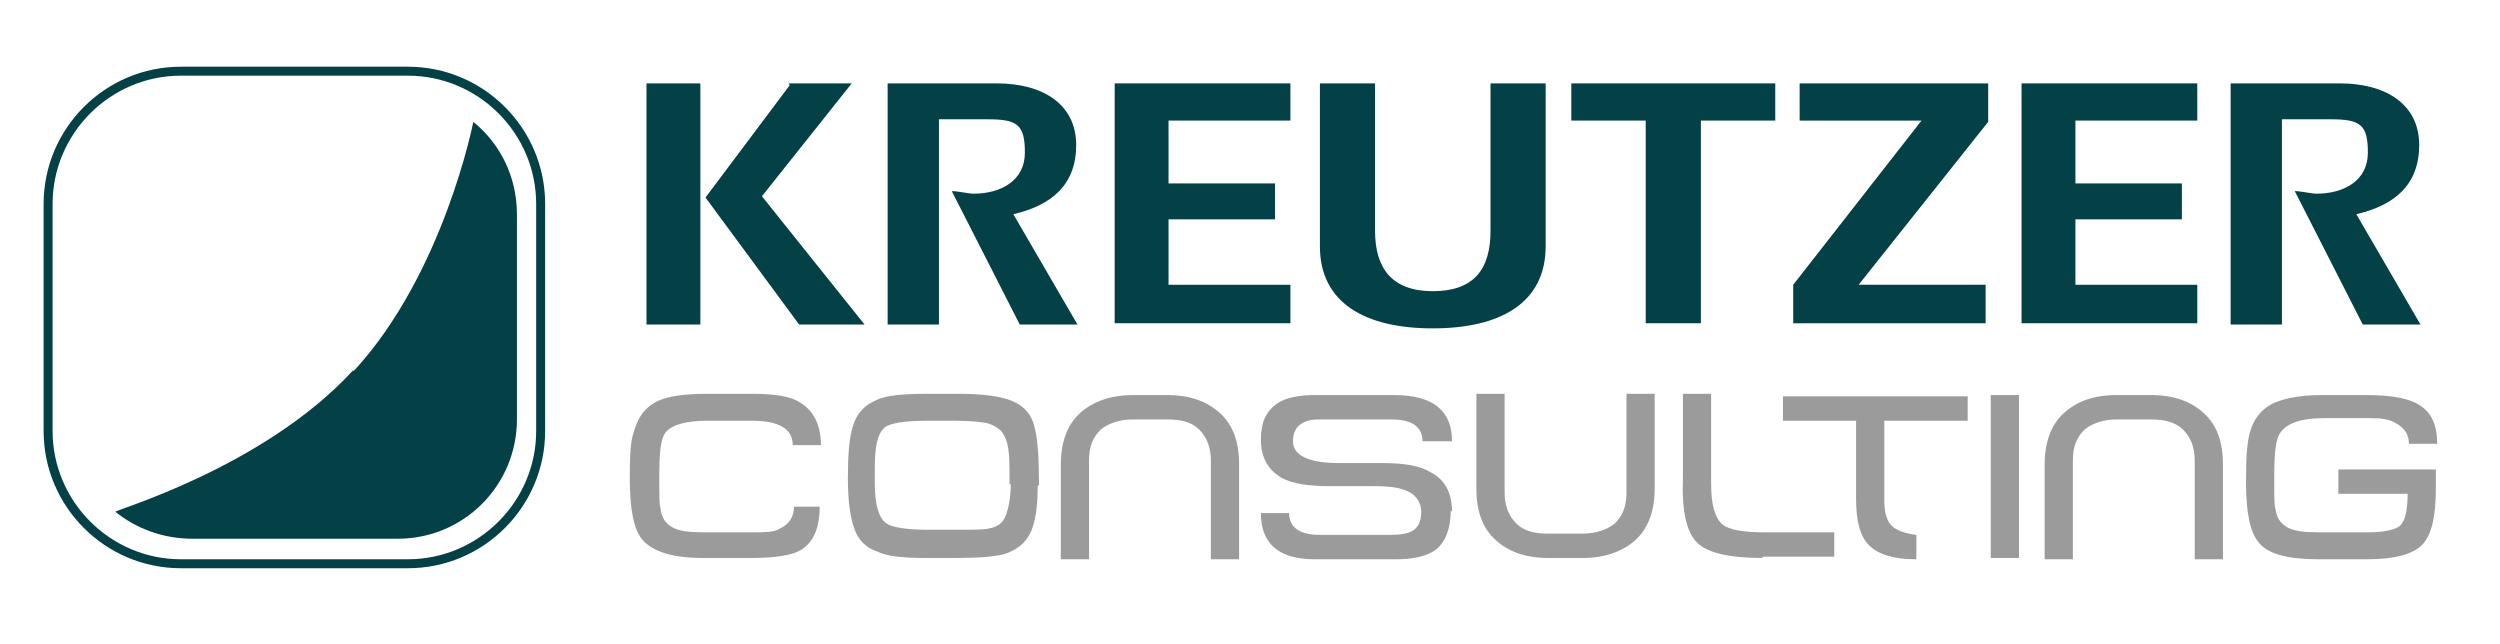
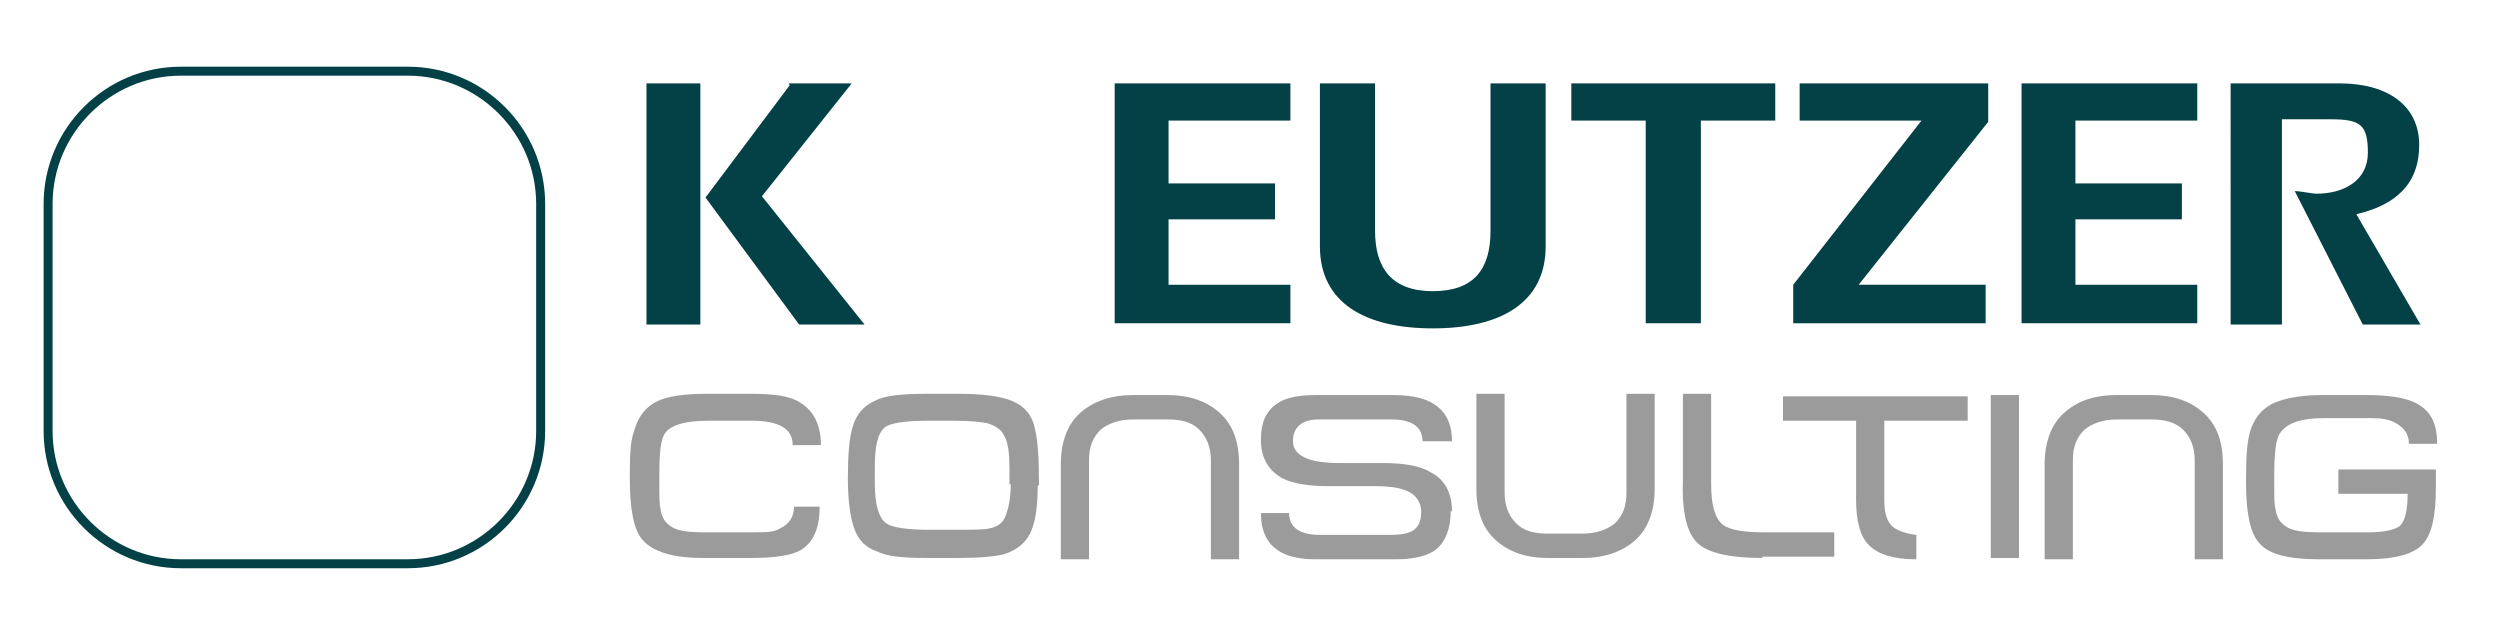
<svg xmlns="http://www.w3.org/2000/svg" id="Ebene_1" version="1.1" viewBox="0 0 194.9 50.2">
  <defs>
    <style>
      .st0 {
        fill: #9c9b9b;
      }

      .st1 {
        fill: #034146;
      }
    </style>
  </defs>
  <g>
    <path class="st0" d="M63.9,39.5c0,1.7-.5,2.8-1.5,3.4-.7.4-2,.6-3.8.6h-3.8c-2.4,0-3.9-.5-4.7-1.4-.7-.8-1-2.4-1-4.8s.1-3.1.4-3.9c.3-1,.9-1.7,1.7-2.1.8-.4,2.1-.6,3.9-.6h3.5c1.8,0,3.1.2,3.8.7,1,.6,1.6,1.7,1.6,3.3h-2.2c0-1.3-1.1-1.9-3.2-1.9h-3.4c-1.7,0-2.8.3-3.3.9-.4.5-.5,1.6-.5,3.4s0,2.2.1,2.6c.1.7.4,1.1.9,1.4s1.3.4,2.5.4h3.7c1,0,1.8,0,2.2-.3.7-.3,1.1-.9,1.1-1.7h2.2-.2Z" />
    <path class="st0" d="M80.9,37.9c0,1.7-.2,2.9-.6,3.7-.4.8-1.1,1.3-2,1.6-.8.2-2,.3-3.7.3h-2.3c-1.8,0-3.1-.1-3.9-.5-.9-.3-1.5-.9-1.8-1.8-.3-.8-.5-2.1-.5-3.9s.1-3.2.4-4.1c.3-1,.9-1.6,1.8-2,.8-.4,2.2-.5,4.1-.5h2.3c2,0,3.4.2,4.3.6s1.5,1.1,1.7,2.2c.2.8.3,2.2.3,4.3M78.7,37.8v-1.2c0-1.2-.1-2.1-.4-2.6-.2-.5-.7-.8-1.3-1-.5-.1-1.3-.2-2.6-.2h-2.1c-1.8,0-2.9.2-3.3.5-.6.5-.8,1.5-.8,3.2v1.2c0,1.6.3,2.7.9,3.1.4.3,1.5.5,3.3.5h2.2c1.2,0,2.1,0,2.5-.1.6-.1,1.1-.4,1.3-1,.2-.5.4-1.3.4-2.5" />
    <path class="st0" d="M91,30.8c1.8,0,3.1.5,4.1,1.4s1.5,2.2,1.5,4v7.4h-2.2v-7.7c0-1-.3-1.8-.9-2.4s-1.4-.8-2.5-.8h-2.7c-1,0-1.9.3-2.5.8-.6.6-.9,1.3-.9,2.4v7.7h-2.2v-7.4c0-1.7.5-3.1,1.5-4s2.4-1.4,4.1-1.4h2.7Z" />
    <path class="st0" d="M113.1,39.8c0,1.4-.4,2.4-1.1,3-.6.5-1.7.8-3.1.8h-6.4c-2.8,0-4.2-1.2-4.2-3.6h2.2c0,1.1.8,1.7,2.4,1.7h5.5c.8,0,1.3-.1,1.7-.3.5-.3.7-.8.7-1.5s-.4-1.4-1.3-1.7c-.5-.2-1.3-.3-2.3-.3h-3.6c-1.6,0-2.8-.2-3.6-.6-1.1-.6-1.7-1.6-1.7-3s.4-2.2,1.2-2.8c.7-.5,1.7-.7,3.1-.7h6.1c3,0,4.5,1.2,4.5,3.6h-2.3c0-1.1-.8-1.7-2.4-1.7h-5.7c-1.3,0-2,.6-2,1.7s1.2,1.7,3.6,1.7.9,0,1.7,0h1.7c1.6,0,2.9.2,3.7.7,1.2.6,1.7,1.7,1.7,3.1" />
    <path class="st0" d="M120.7,43.5c-1.8,0-3.1-.5-4.1-1.4s-1.5-2.2-1.5-4v-7.4h2.2v7.7c0,1,.3,1.8.9,2.4s1.4.8,2.5.8h2.7c1,0,1.9-.3,2.5-.8.6-.6.9-1.3.9-2.4v-7.7h2.2v7.4c0,1.7-.5,3.1-1.5,4s-2.4,1.4-4.1,1.4h-2.7Z" />
    <path class="st0" d="M137.4,43.5c-2.6,0-4.3-.4-5.1-1.2s-1.2-2.4-1.1-5v-6.6h2.2v7c0,1.7.3,2.7.9,3.2.5.4,1.6.6,3.2.6h5.5v1.9h-5.6Z" />
    <path class="st0" d="M146.9,32.7v6.3c0,1,.2,1.7.7,2.1.4.3,1,.5,1.8.6v1.9h-.1c-1.7,0-2.9-.4-3.6-1.1s-1-1.9-1-3.6v-6.1h-5.7v-1.9h14.4v1.9h-6.5,0Z" />
    <rect class="st0" x="155.2" y="30.8" width="2.2" height="12.7" />
    <path class="st0" d="M167.7,30.8c1.8,0,3.1.5,4.1,1.4s1.5,2.2,1.5,4v7.4h-2.2v-7.7c0-1-.3-1.8-.9-2.4s-1.5-.8-2.5-.8h-2.7c-1,0-1.9.3-2.5.8-.6.6-.9,1.3-.9,2.4v7.7h-2.2v-7.4c0-1.7.5-3.1,1.5-4s2.3-1.4,4.1-1.4h2.7Z" />
    <path class="st0" d="M189.9,36.7v1.3c0,2.2-.3,3.6-1,4.4s-2.2,1.2-4.3,1.2h-3.9c-2.3,0-3.9-.4-4.6-1.3-.7-.8-1-2.4-1-4.7s.1-3.1.3-3.9c.3-1,.8-1.7,1.7-2.2.8-.4,2.1-.7,3.9-.7h3.5c1.7,0,3,.2,3.8.6,1.2.6,1.7,1.6,1.7,3.2h-2.2c0-.7-.3-1.2-1-1.6-.5-.3-1.1-.4-1.9-.4h-3.8c-1.7,0-2.8.4-3.3,1.1-.4.5-.5,1.7-.5,3.5s0,2.1.1,2.5c.1.7.4,1.1.9,1.4s1.3.4,2.5.4h3.8c1.3,0,2.1-.2,2.5-.5.4-.4.6-1.2.6-2.5h-5.4v-1.9h7.6Z" />
  </g>
  <g>
    <g>
      <path class="st1" d="M14.1,44.3c-5.9,0-10.7-4.8-10.7-10.7V15.9c0-5.9,4.8-10.7,10.7-10.7h17.7c5.9,0,10.7,4.8,10.7,10.7v17.7c0,5.9-4.8,10.7-10.7,10.7H14.1ZM4.1,33.6c0,5.5,4.5,10,10,10h17.7c5.5,0,10-4.5,10-10V15.9c0-5.5-4.5-10-10-10H14.1c-5.5,0-10,4.5-10,10v17.7Z" />
-       <path class="st1" d="M27.5,28.9c-7,7.6-18.7,10.9-18.5,11,1.6,1.3,3.7,2.1,6,2.1h16c5.2,0,9.3-4.2,9.3-9.3v-16c0-2.9-1.3-5.5-3.4-7.2,0,0-2.3,11.8-9.3,19.4" />
    </g>
    <g>
-       <path class="st1" d="M69.1,6.5h8.6c3.7,0,6.2,1.7,6.2,4.8s-1.9,4.7-4.9,5.4l5,8.6h-4.5l-5.3-10.4c.5,0,1.3.2,1.7.2,2.1,0,4-1,4-3.2s-.6-2.6-2.9-2.6h-3.8v16h-4V6.5h-.1Z" />
      <polygon class="st1" points="100.6 9.4 91.1 9.4 91.1 14.3 99.4 14.3 99.4 17.1 91.1 17.1 91.1 22.2 100.6 22.2 100.6 25.2 86.9 25.2 86.9 6.5 100.6 6.5 100.6 9.4" />
      <path class="st1" d="M107.2,6.5v11.5c0,2.9,1.3,4.7,4.5,4.7s4.5-1.7,4.5-4.7V6.5h4.3v12.7c0,4.4-3.5,6.4-8.8,6.4s-8.8-2-8.8-6.4V6.5h4.3Z" />
      <polygon class="st1" points="122.5 6.5 138.4 6.5 138.4 9.4 132.6 9.4 132.6 25.2 128.3 25.2 128.3 9.4 122.5 9.4 122.5 6.5" />
      <polygon class="st1" points="139.8 22.2 149.8 9.4 140.3 9.4 140.3 6.5 155 6.5 155 9.5 144.9 22.2 154.8 22.2 154.8 25.2 139.8 25.2 139.8 22.2" />
      <polygon class="st1" points="171.3 9.4 161.8 9.4 161.8 14.3 170.1 14.3 170.1 17.1 161.8 17.1 161.8 22.2 171.3 22.2 171.3 25.2 157.6 25.2 157.6 6.5 171.3 6.5 171.3 9.4" />
      <path class="st1" d="M173.8,6.5h8.6c3.7,0,6.2,1.7,6.2,4.8s-1.9,4.7-4.9,5.4l5,8.6h-4.5l-5.3-10.4c.5,0,1.3.2,1.7.2,2.1,0,4-1,4-3.2s-.6-2.6-2.9-2.6h-3.8v16h-4V6.5h-.1Z" />
      <path class="st1" d="M50.4,6.5h4.2v18.8h-4.2V6.5ZM61.5,6.5h4.9l-7,8.8,8,10h-5.1l-7.3-9.9,6.6-8.8h-.1Z" />
    </g>
  </g>
</svg>